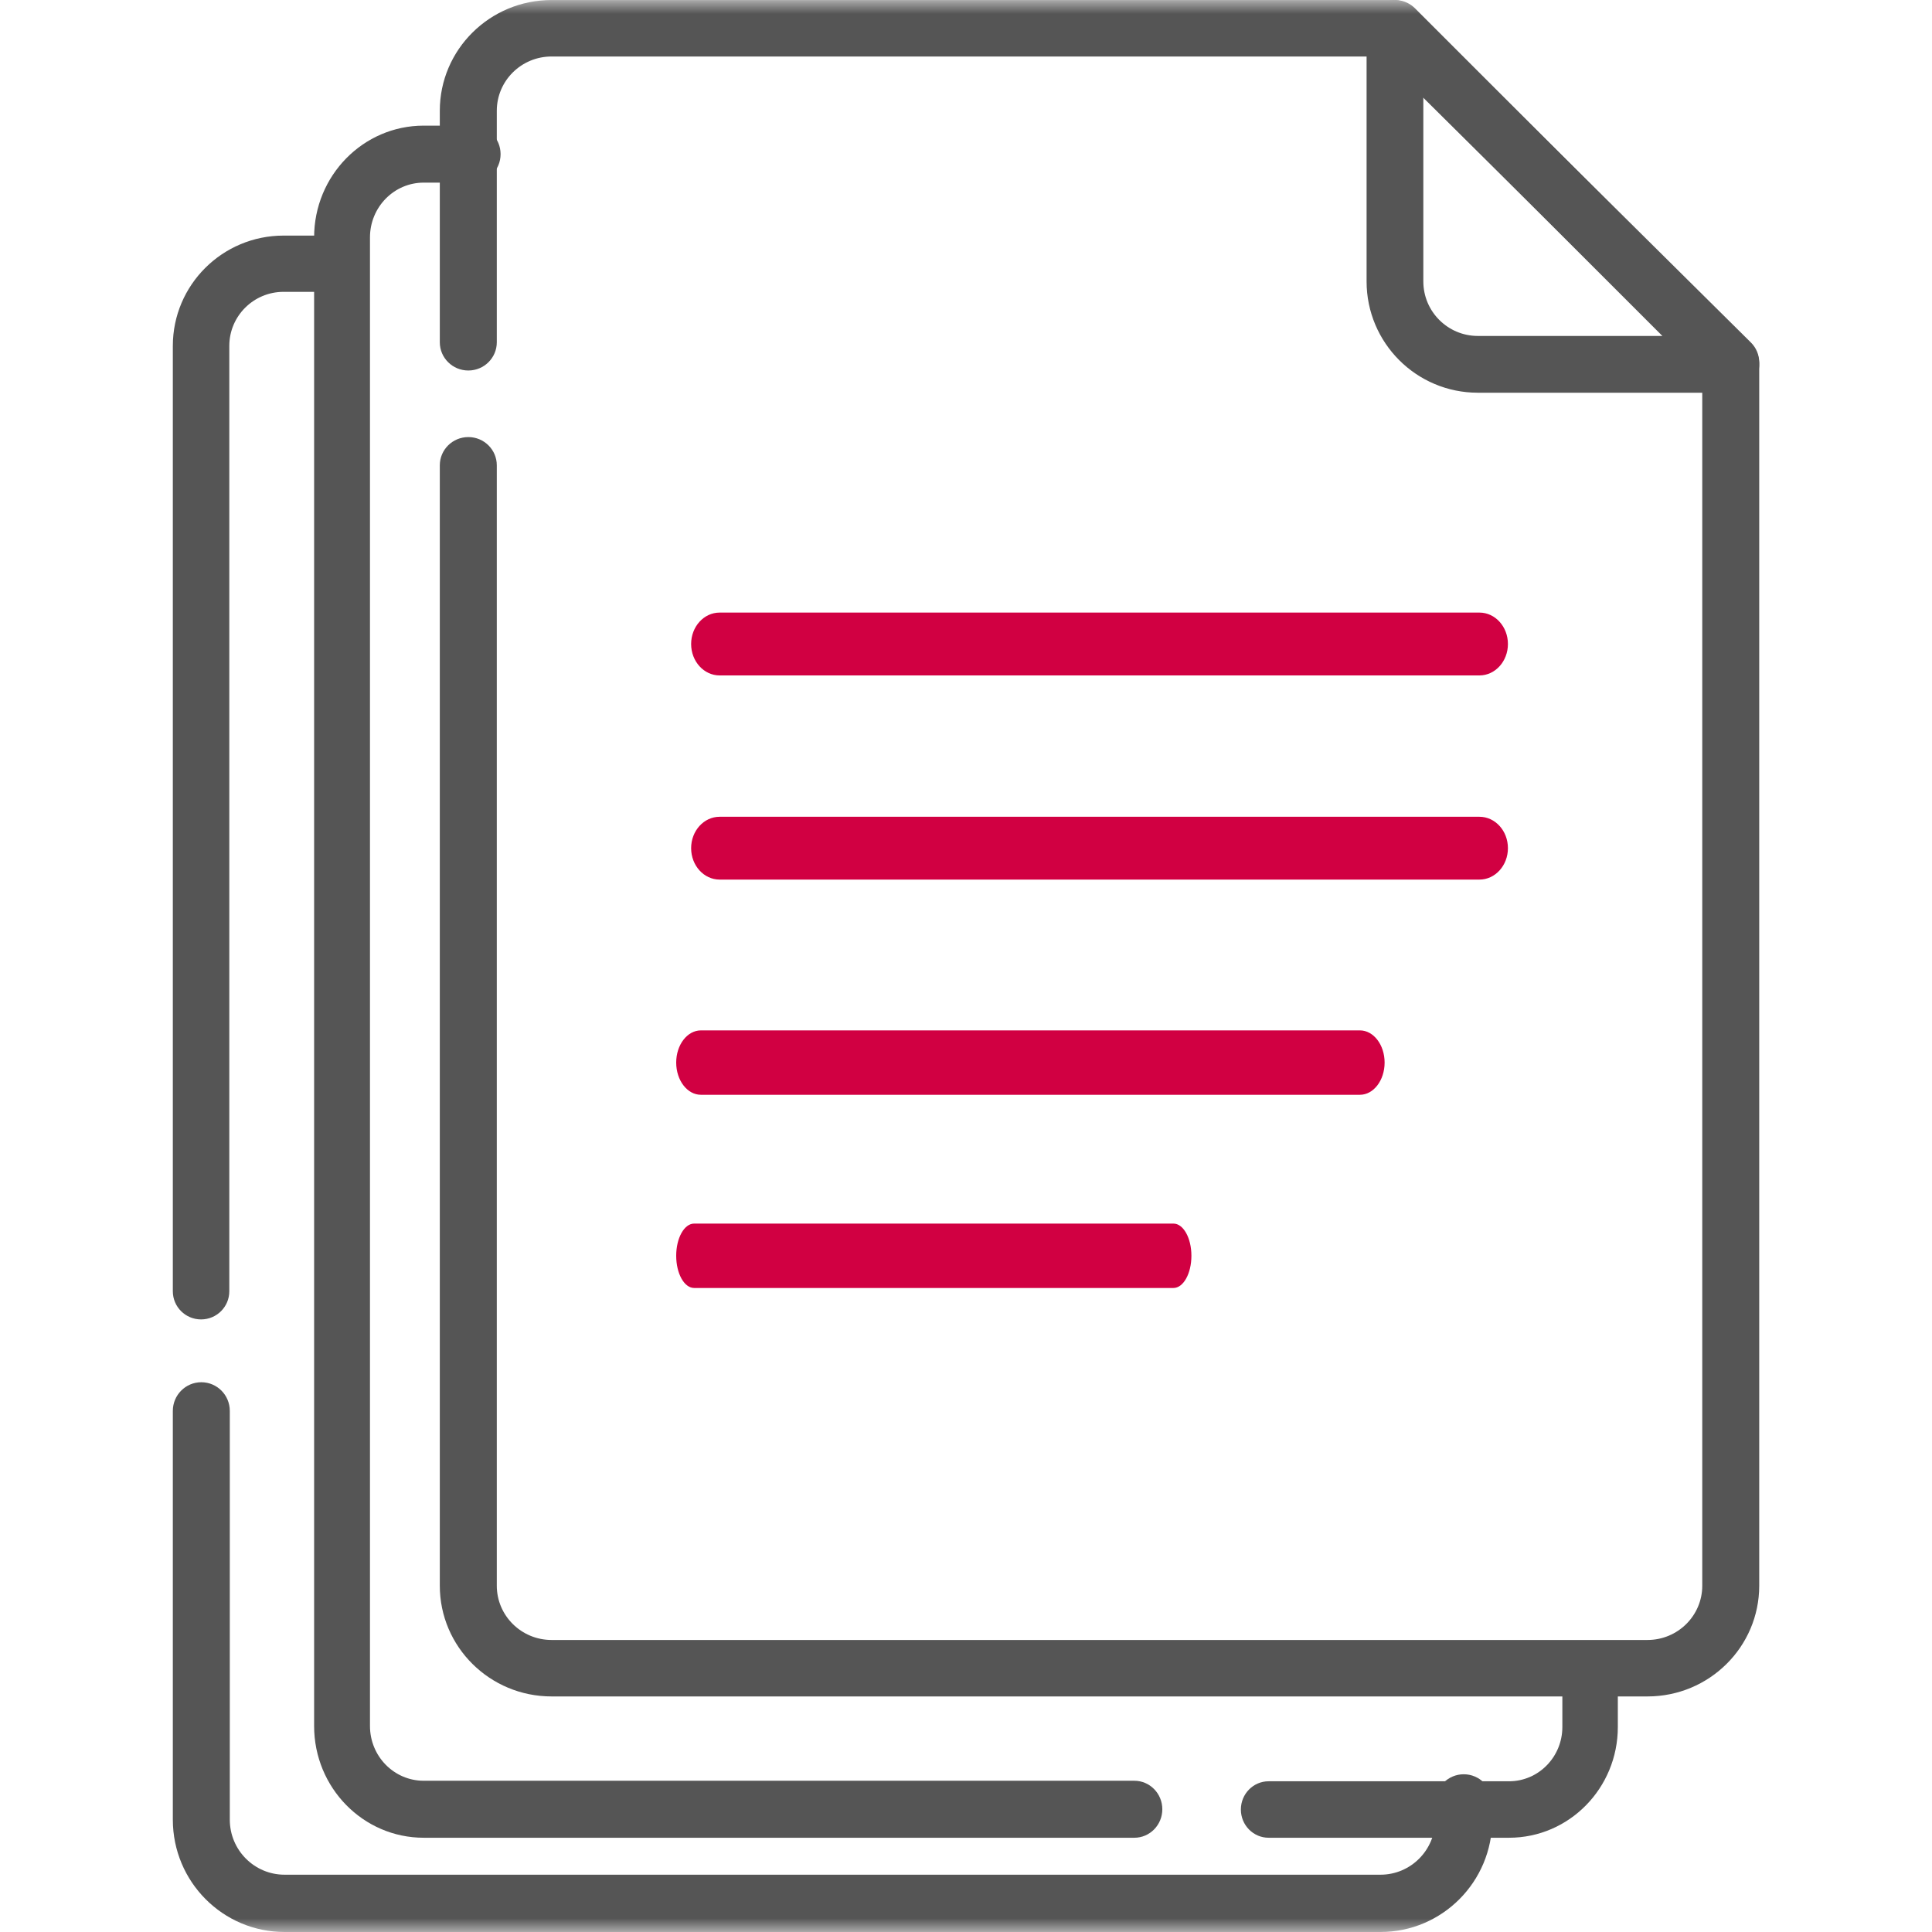
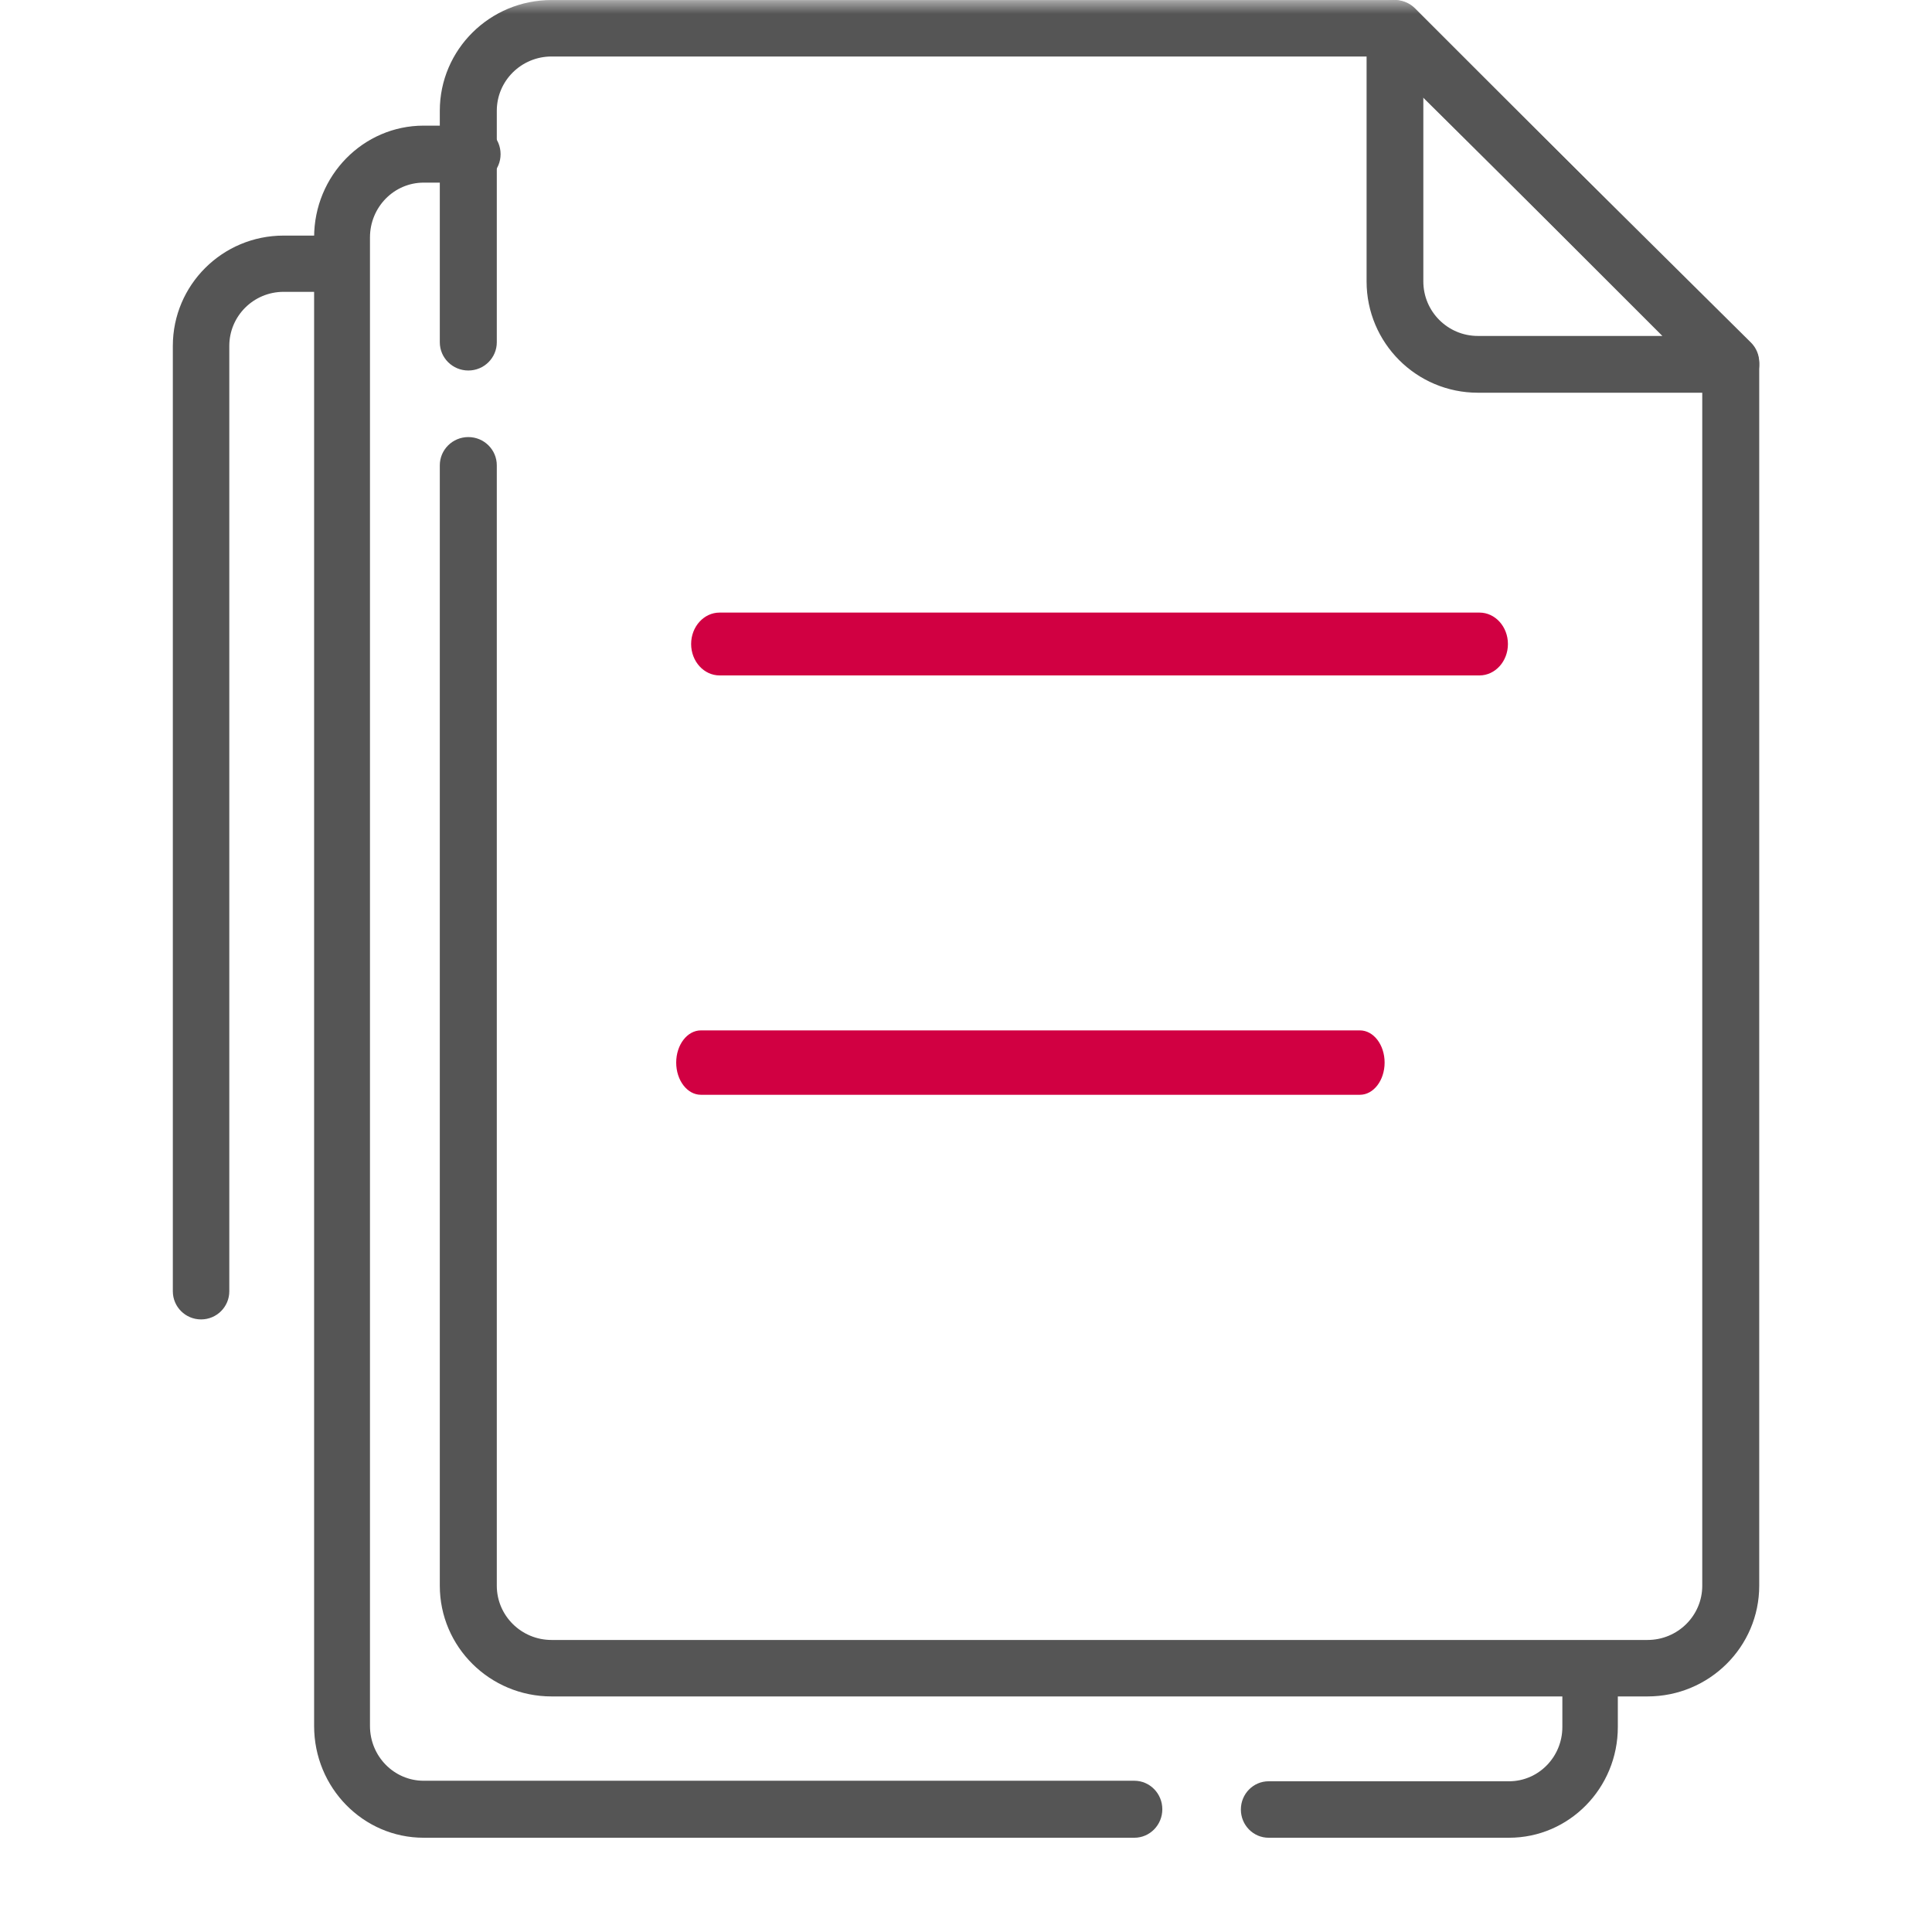
<svg xmlns="http://www.w3.org/2000/svg" width="70" height="70" viewBox="0 0 70 70" fill="none">
  <mask id="mask0_786_180" style="mask-type:luminance" maskUnits="userSpaceOnUse" x="0" y="0" width="70" height="70">
    <path d="M0 -9.13938e-07H70V70H0V-9.13938e-07Z" fill="white" />
  </mask>
  <g mask="url(#mask0_786_180)">
    <path fill-rule="evenodd" clip-rule="evenodd" d="M49.514 10.196C49.514 12.423 51.319 14.229 53.546 14.229H62.713C63.129 14.229 63.504 13.978 63.663 13.594C63.822 13.21 63.734 12.767 63.44 12.473L51.269 0.302C50.975 0.008 50.533 -0.08 50.148 0.079C49.764 0.238 49.514 0.613 49.514 1.029V10.196ZM53.546 12.172C52.455 12.172 51.57 11.287 51.57 10.196V3.512L60.231 12.172H53.546Z" fill="#555555" />
    <path fill-rule="evenodd" clip-rule="evenodd" d="M25.041 23.334C25.041 23.962 25.503 24.472 26.073 24.472H53.603C54.173 24.472 54.635 23.962 54.635 23.334C54.635 22.705 54.173 22.195 53.603 22.195H26.073C25.503 22.195 25.041 22.705 25.041 23.334Z" fill="#D10042" />
    <path fill-rule="evenodd" clip-rule="evenodd" d="M24.5 38.499C24.5 39.144 24.901 39.666 25.395 39.666H49.272C49.766 39.666 50.167 39.144 50.167 38.499C50.167 37.855 49.766 37.333 49.272 37.333H25.395C24.901 37.333 24.5 37.855 24.5 38.499Z" fill="#D10042" />
-     <path fill-rule="evenodd" clip-rule="evenodd" d="M25.041 30.731C25.041 31.36 25.503 31.869 26.073 31.869H53.603C54.173 31.869 54.635 31.36 54.635 30.731C54.635 30.102 54.173 29.593 53.603 29.593H26.073C25.503 29.593 25.041 30.102 25.041 30.731Z" fill="#D10042" />
-     <path fill-rule="evenodd" clip-rule="evenodd" d="M24.5 45.499C24.5 46.144 24.791 46.666 25.151 46.666H42.516C42.875 46.666 43.167 46.144 43.167 45.499C43.167 44.855 42.875 44.333 42.516 44.333H25.151C24.791 44.333 24.5 44.855 24.5 45.499Z" fill="#D10042" />
    <path fill-rule="evenodd" clip-rule="evenodd" d="M44.959 65.562C44.959 66.127 45.409 66.585 45.964 66.585H54.675C56.853 66.585 58.617 64.788 58.617 62.572V60.779C58.617 60.214 58.167 59.756 57.612 59.756C57.057 59.756 56.607 60.214 56.607 60.779V62.572C56.607 63.658 55.742 64.539 54.675 64.539H45.964C45.409 64.539 44.959 64.997 44.959 65.562Z" fill="#555555" />
    <path fill-rule="evenodd" clip-rule="evenodd" d="M15.351 64.52C14.276 64.52 13.405 63.632 13.405 62.536V8.601C13.405 7.506 14.276 6.617 15.351 6.617H17.125C17.684 6.617 18.137 6.155 18.137 5.585C18.137 5.015 17.684 4.552 17.125 4.552H15.351C13.158 4.552 11.381 6.365 11.381 8.601V62.536C11.381 64.772 13.158 66.585 15.351 66.585H41.1C41.659 66.585 42.113 66.123 42.113 65.553C42.113 64.982 41.659 64.52 41.1 64.52H15.351Z" fill="#555555" />
-     <path fill-rule="evenodd" clip-rule="evenodd" d="M10.31 67.924C9.215 67.924 8.326 67.031 8.326 65.929V51.119C8.326 50.546 7.864 50.081 7.294 50.081C6.724 50.081 6.262 50.546 6.262 51.119V65.929C6.262 68.178 8.074 70 10.31 70H50.018C52.254 70 54.067 68.177 54.067 65.929V65.323C54.067 64.75 53.604 64.285 53.034 64.285C52.464 64.285 52.002 64.75 52.002 65.323V65.929C52.002 67.031 51.114 67.924 50.018 67.924H10.31Z" fill="#555555" />
    <path fill-rule="evenodd" clip-rule="evenodd" d="M7.285 47.805C7.85 47.805 8.308 47.349 8.308 46.786V12.533C8.308 11.451 9.188 10.574 10.274 10.574H12.068C12.633 10.574 13.091 10.118 13.091 9.555C13.091 8.993 12.633 8.536 12.068 8.536H10.274C8.058 8.536 6.262 10.326 6.262 12.533V46.786C6.262 47.349 6.72 47.805 7.285 47.805Z" fill="#555555" />
    <path fill-rule="evenodd" clip-rule="evenodd" d="M15.935 57.453C15.935 59.669 17.748 61.465 19.984 61.465H59.692C61.928 61.465 63.74 59.669 63.74 57.453V13.132C63.74 12.861 63.632 12.601 63.438 12.409L51.219 0.301C51.025 0.109 50.763 0.001 50.489 0.001H19.984C17.748 0.001 15.935 1.798 15.935 4.013V12.401C15.935 12.966 16.398 13.424 16.968 13.424C17.538 13.424 18 12.966 18 12.401V4.013C18 2.927 18.889 2.047 19.984 2.047H50.061L61.676 13.556V57.453C61.676 58.539 60.788 59.419 59.692 59.419H19.984C18.889 59.419 18 58.539 18 57.453V16.86C18 16.294 17.538 15.836 16.968 15.836C16.398 15.836 15.935 16.294 15.935 16.86V57.453Z" fill="#555555" />
  </g>
</svg>